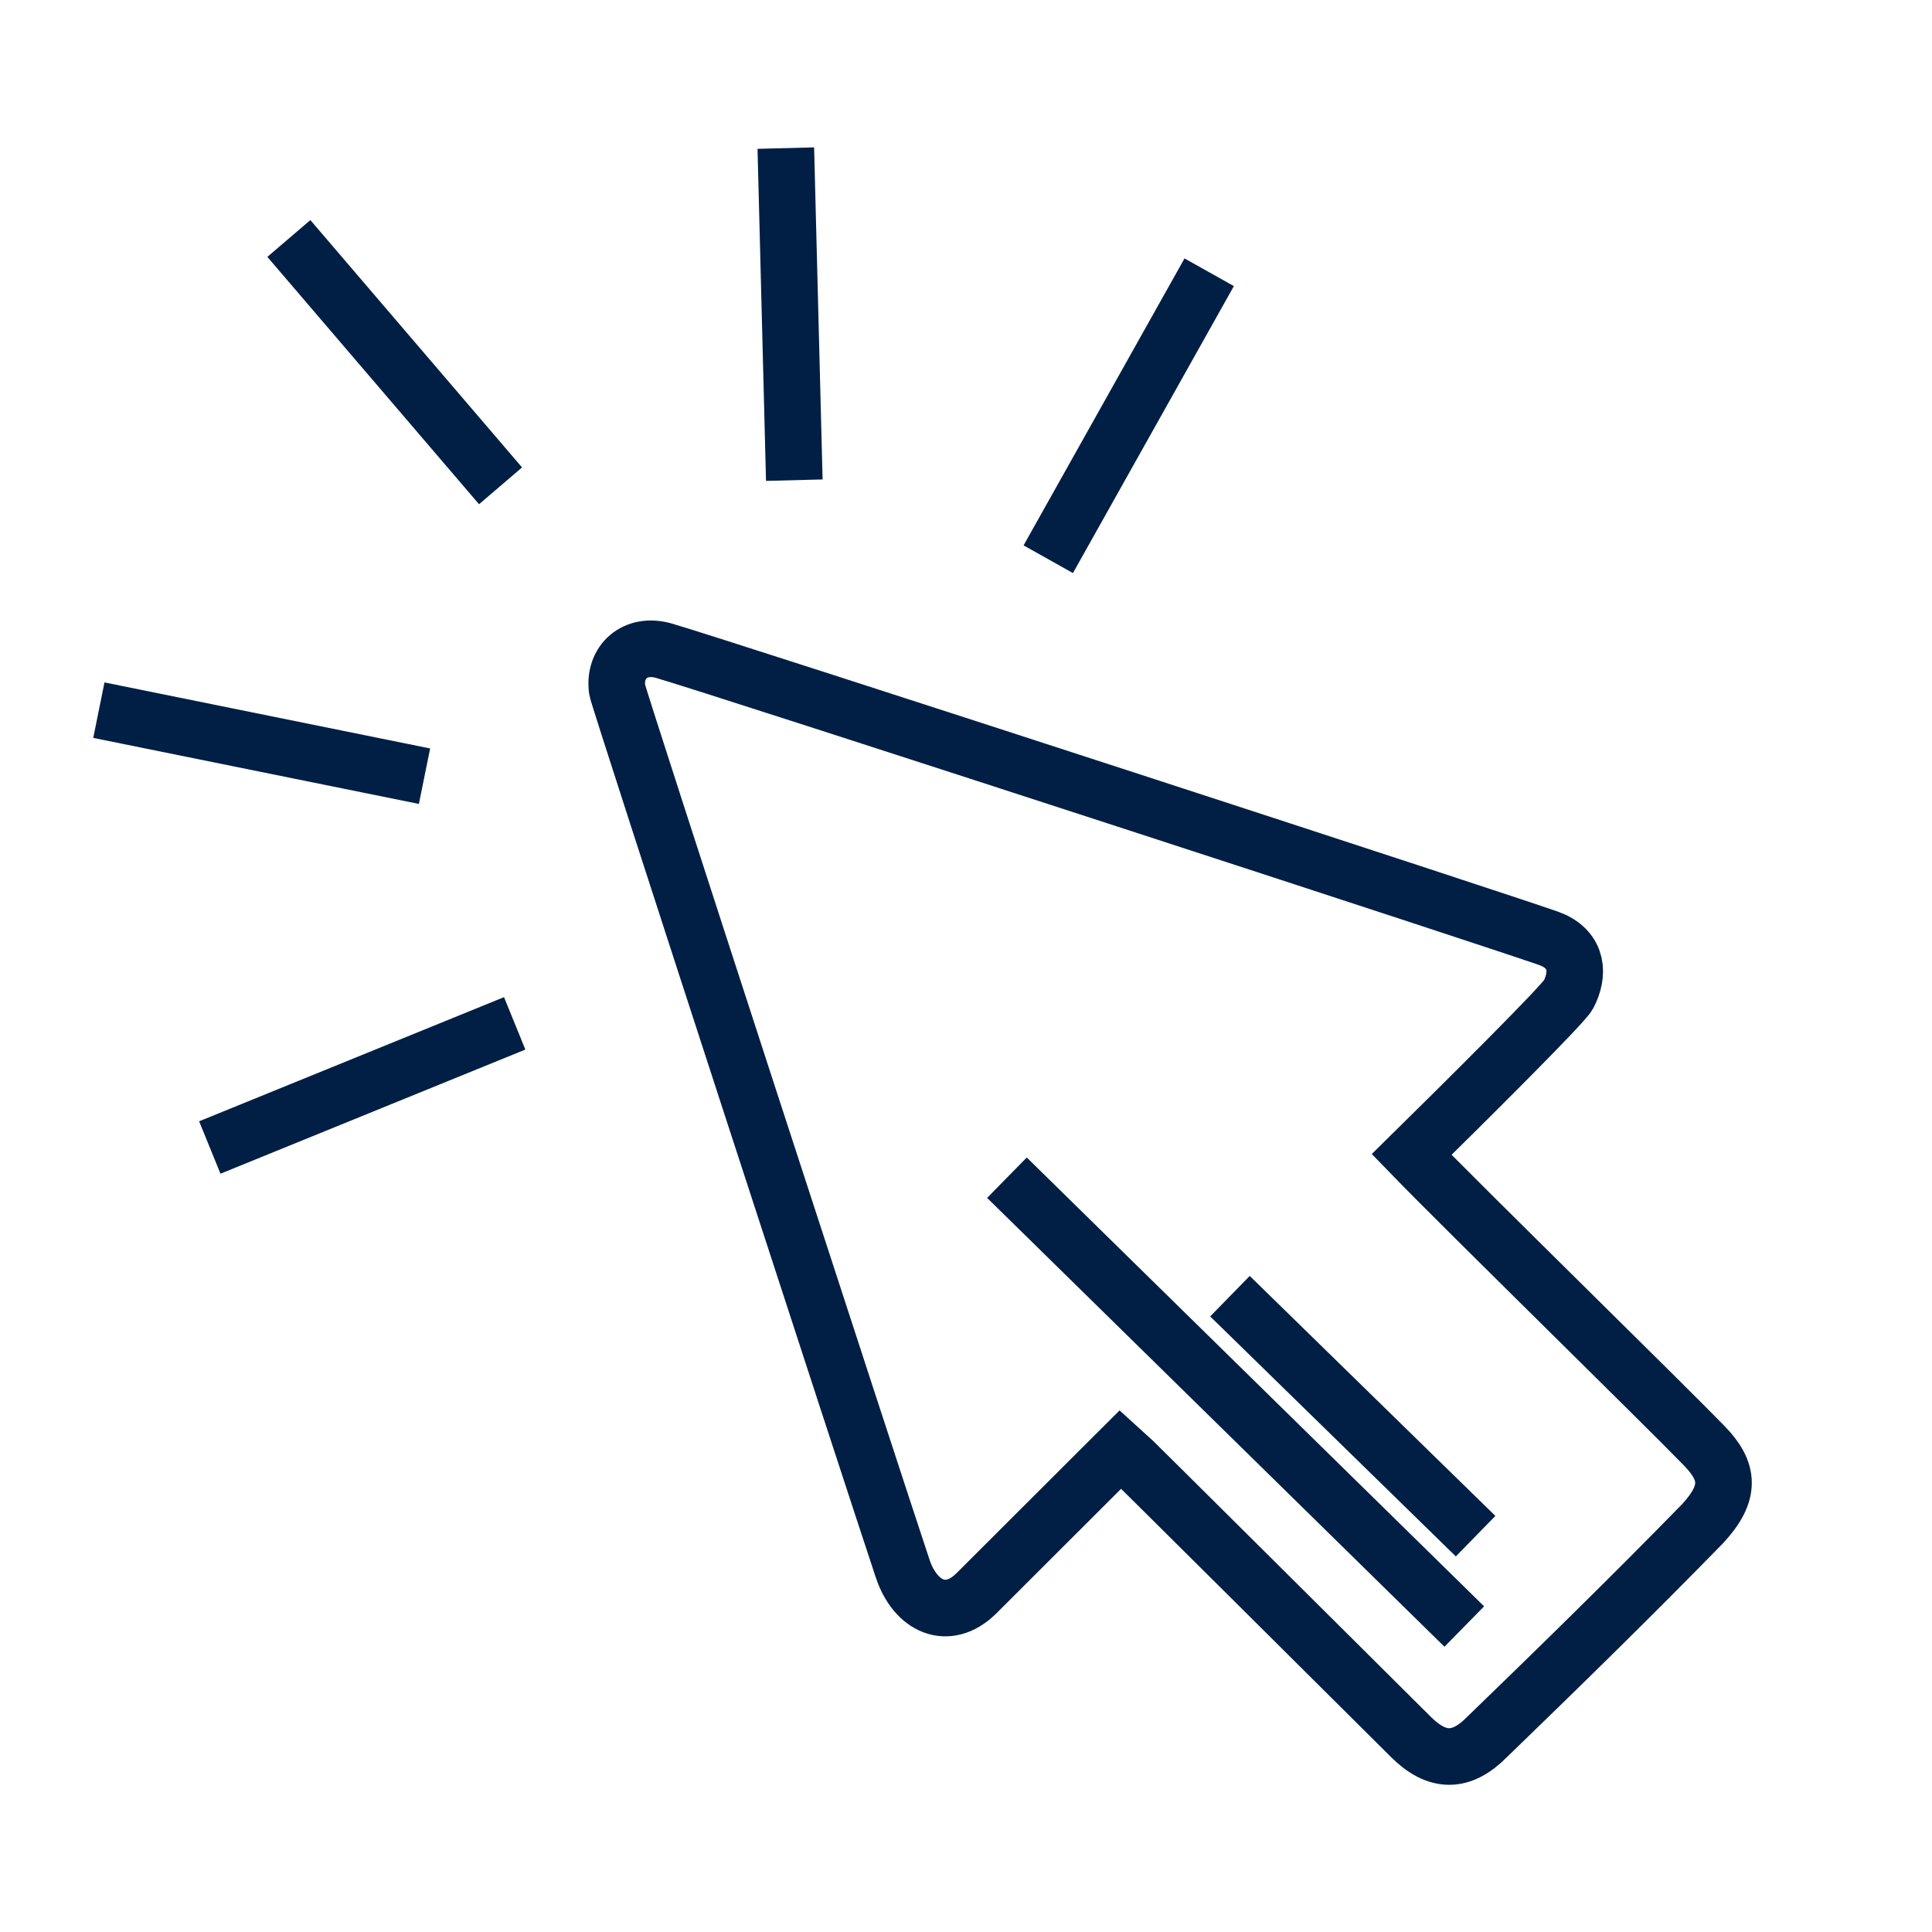
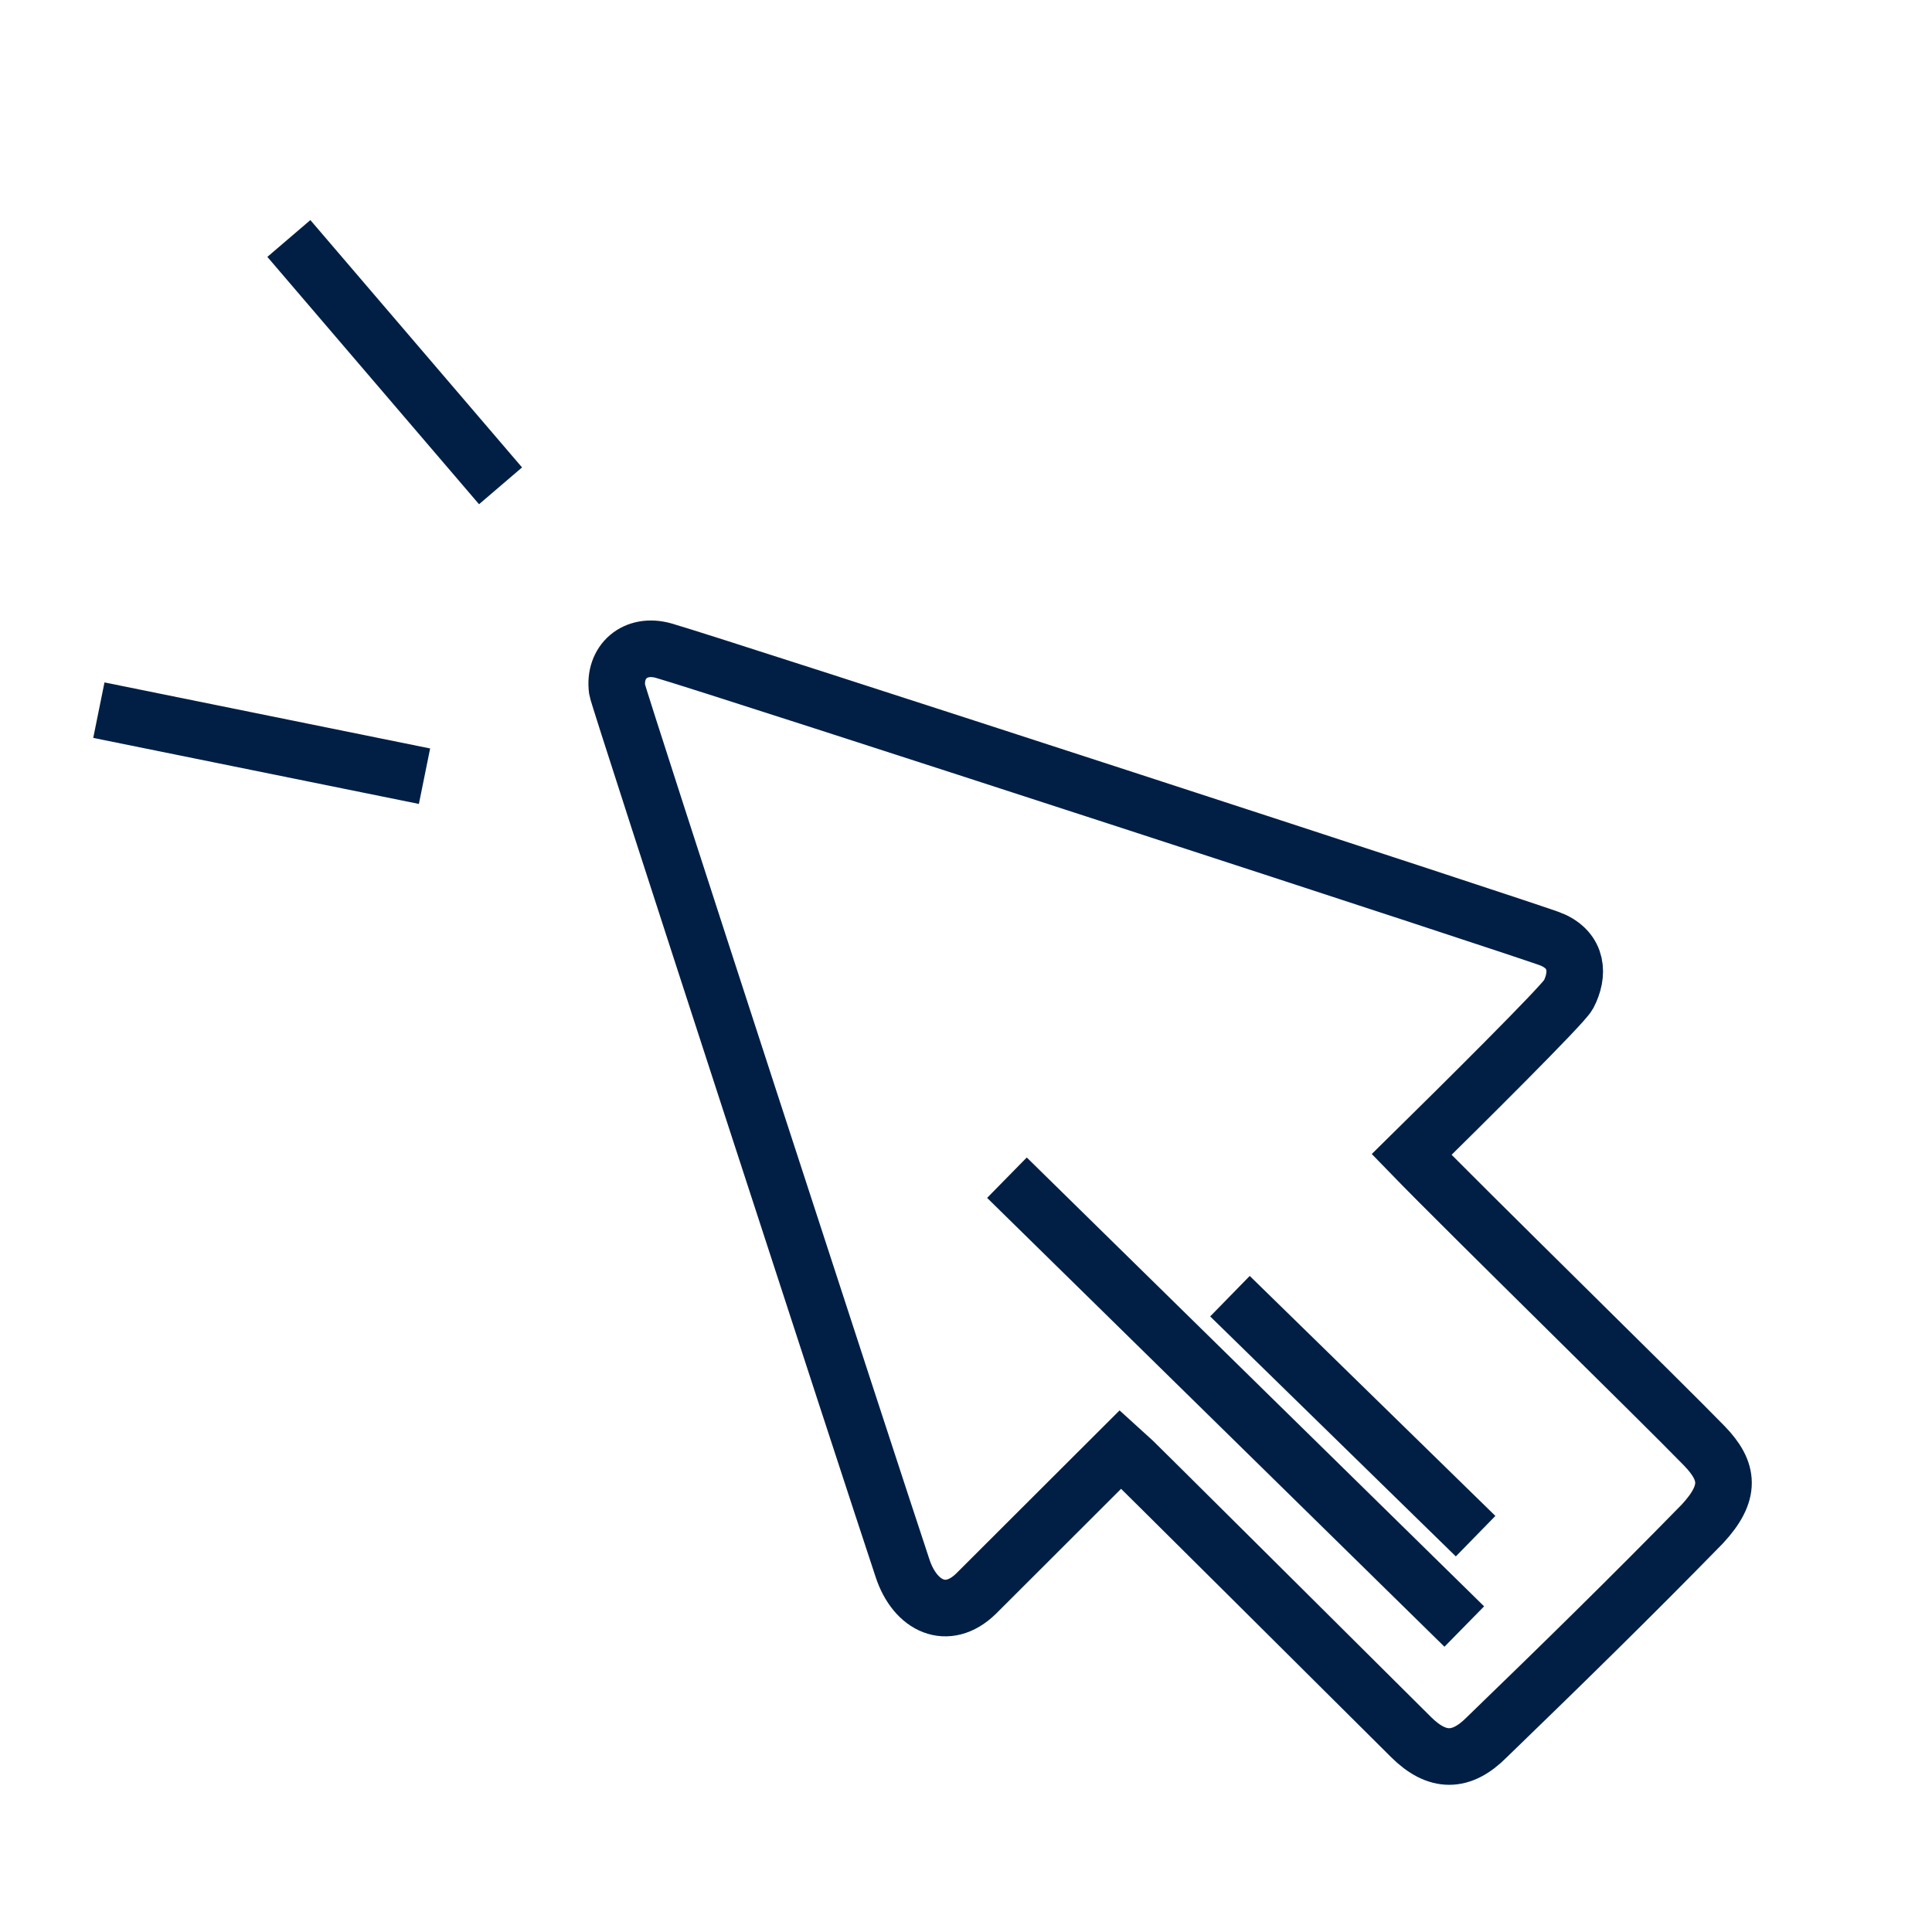
<svg xmlns="http://www.w3.org/2000/svg" version="1.1" id="package" x="0px" y="0px" viewBox="0 0 1024 1024" style="enable-background:new 0 0 1024 1024;" xml:space="preserve">
  <style type="text/css">
	.st0{fill:none;stroke:#011f44;stroke-width:30;stroke-linecap:round;stroke-miterlimit:10;}
	.st1{fill:none;stroke:#011f44;stroke-width:30;stroke-linejoin:round;stroke-miterlimit:10;}
	.st2{fill:#002147;stroke:#011f44;stroke-width:30;stroke-miterlimit:10;}
</style>
  <path class="st0" d="M748.2,611.9c28.8,29.7,132.1,130.7,155.1,154.4c13.2,13.6,14.3,24.9-1,41.4C865,845.9,827.6,882.5,788,920.8  c-13.5,13.6-26.3,13.6-40.1-0.1C722.3,895.3,597.1,770.6,594.1,768c-20.1,20-72.4,72.4-76.9,76.8c-15.1,14.6-32.1,6.7-38.8-13.5  c-15.7-47.1-150.7-461.4-151.3-465.7c-2-14.8,9.5-25.1,24.8-20.7c27.9,8,466.5,150.8,470.6,153.1c13.9,6,14.4,18.5,8.8,29.2  C828.6,532.4,773,587.5,748.2,611.9z" />
  <line class="st1" x1="533.7" y1="624.2" x2="776.1" y2="862.1" />
  <line class="st1" x1="651.9" y1="687" x2="782.1" y2="814.2" />
-   <line class="st2" x1="640.9" y1="144.3" x2="555.6" y2="296.4" />
-   <line class="st2" x1="416.5" y1="78.5" x2="421" y2="254.5" />
  <line class="st2" x1="153.1" y1="126.4" x2="265.3" y2="257.5" />
-   <line class="st2" x1="111.2" y1="608.2" x2="272.8" y2="542.4" />
  <line class="st2" x1="52.4" y1="376.4" x2="225" y2="411.4" />
</svg>